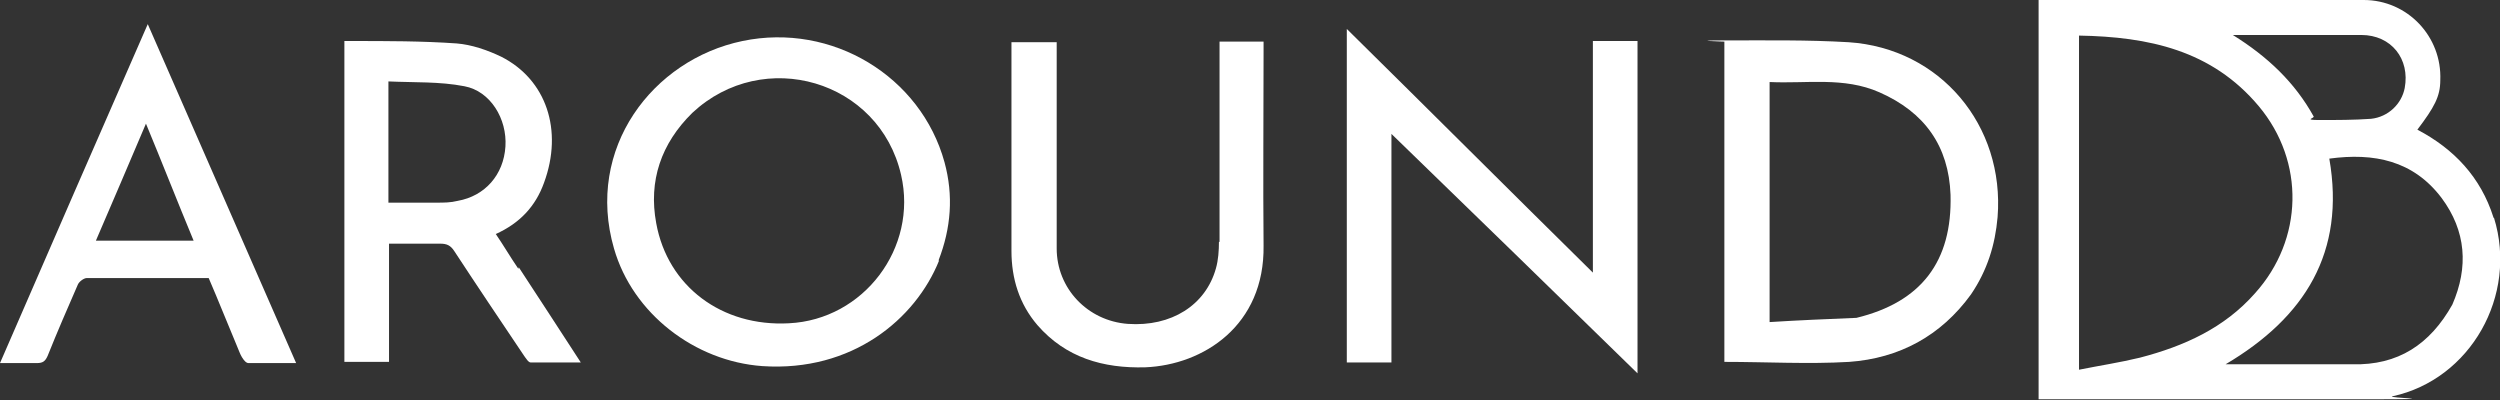
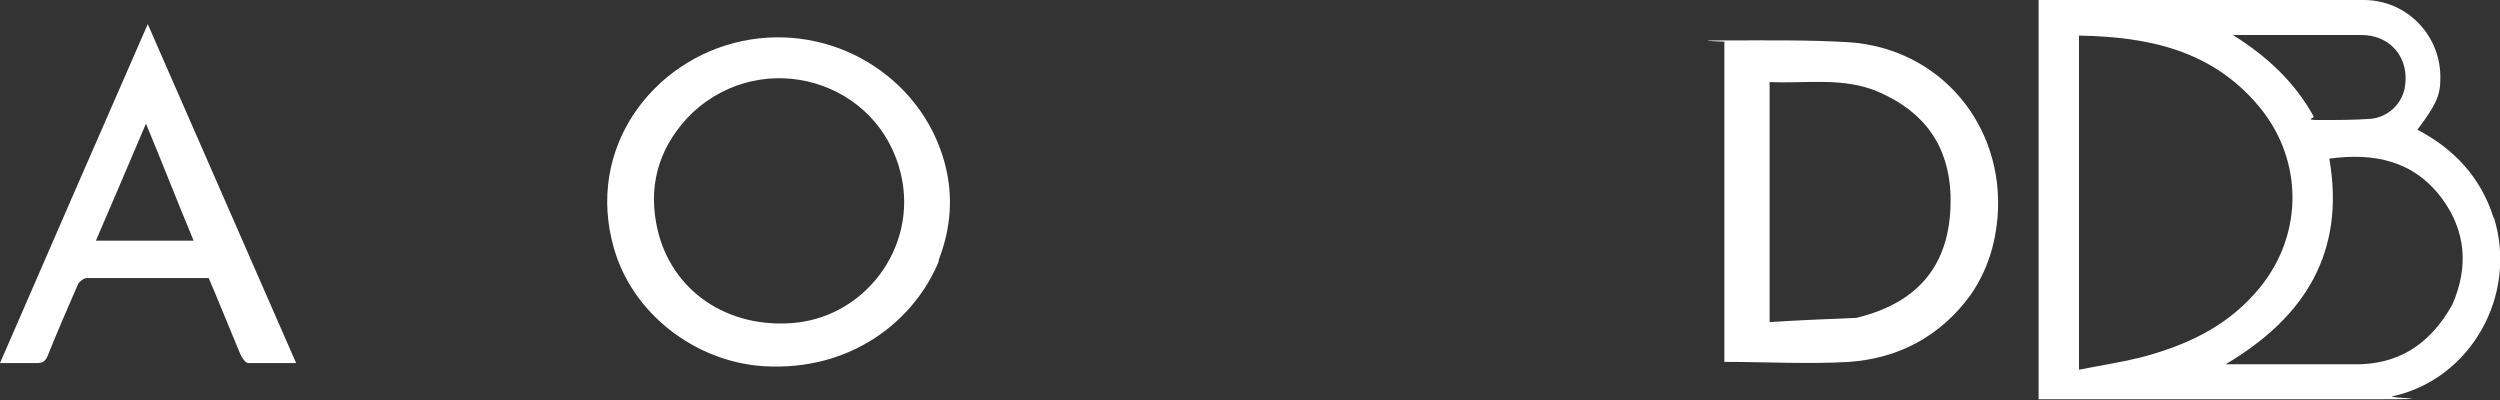
<svg xmlns="http://www.w3.org/2000/svg" viewBox="0 0 414.5 66.4">
  <rect x="0" y="0" width="414.5" height="66.4" fill="#333333" stroke="none" />
  <defs>
    <style>      .cls-1 {        fill: #fff;      }    </style>
  </defs>
  <g>
    <g id="Layer_1">
      <g id="Layer_1-2" data-name="Layer_1">
        <g>
          <path class="cls-1" d="M413.4,36c-2.1-6.6-6.5-11.3-12.6-14.5,2.8-3.7,3.8-5.5,3.8-8.2C404.9,6.1,399.2,0,391.9,0h-53.9v2.1h0v64.1h54.2c15.2,0,3-.2,4.5-.5,12.9-2.8,20.8-16.7,16.8-29.6h-.1ZM380.8,5.8h10.7c5,0,8.1,4,7.2,8.8-.5,2.6-2.7,4.8-5.6,5.1-2.8.2-5.7.2-8.5.2s-.8-.3-1-.6c-3.1-5.6-7.6-9.9-13.4-13.5h10.6,0ZM344.7,61.3V13.9h0v-8c11.5.2,22,2.4,29.8,11.7,7.7,9.2,7.4,22.1-.6,31-5.1,5.8-11.8,8.8-19.1,10.7-3.3.8-6.6,1.3-10.1,2h0ZM406.6,50.5c-3.7,6.6-9,10.1-16.6,9.9h-21c13.2-7.8,19.9-18.6,17.2-34.1,7.4-1,13.9.3,18.6,6.5,4.1,5.5,4.5,11.5,1.8,17.7Z" />
-           <path class="cls-1" d="M264.1,45.2c-13.7-13.5-27.1-26.9-40.8-40.4v55.3h7.4v-12.1h0v-25.8c13.7,13.3,27.2,26.4,40.8,39.7V6.8h-7.4v38.4Z" />
          <path class="cls-1" d="M156.6,26.9c-3.9-14.2-18.6-23.2-33.5-20.1-14.9,3.1-26.1,17.8-21.3,34.4,3.1,10.8,13.4,18.7,24.6,19.5,14.9,1,25.4-7.8,29.3-17.5h-.1c2.1-5.4,2.5-10.8,1-16.3h0ZM130.8,53.6c-11.1.6-20.1-6.1-22-16.6-1.3-7,.8-13.2,6-18.3h0c11.8-11,31-5.4,34.6,10.3,2.8,12.1-6.2,24-18.6,24.6h0Z" />
          <path class="cls-1" d="M306.5,7c-6.8-.4-13.5-.3-20.3-.3s-.3.2-.3.2v53.1c7,0,13.9.4,20.7,0,8.3-.6,15.2-4.3,20.2-11.2h0c2.7-4,4-8.2,4.4-12.8,1.2-15.2-9.5-28-24.7-29h0ZM307.8,52.7h0c-4.9.2-9.6.4-14.4.7V13.6c6.1.3,12.3-.9,18.2,1.7,7.5,3.3,11.5,8.9,11.8,17,.3,11.1-4.9,17.8-15.6,20.4Z" />
-           <path class="cls-1" d="M85.9,44.5c-1.3-1.9-2.4-3.8-3.7-5.7,4-1.8,6.6-4.6,8-8.5,3.2-8.7.4-17.1-7.1-20.9-2.3-1.1-4.9-2-7.4-2.2-5.7-.4-11.6-.4-17.4-.4h-1.2v53.2h7.4v-19.6h8.5c1.1,0,1.7.3,2.3,1.2,3.8,5.8,7.7,11.6,11.6,17.4.3.4.7,1.1,1.1,1.1h8.3c-3.5-5.4-6.9-10.6-10.3-15.8v.2h0ZM75.9,33.3c-1.2.3-2.3.3-3.5.3h-8v-14h0v-6.1c4.3.2,8.5,0,12.6.8,4.3.8,7.1,5.4,6.8,10-.3,4.7-3.4,8.2-7.9,9Z" />
-           <path class="cls-1" d="M202.1,40.1c0,1.4-.1,3-.5,4.4-1.7,6.1-7.4,9.7-14.6,9.2-6.7-.5-11.8-5.9-11.8-12.5v-14.8.2V7h-7.5v34.6c0,4.6,1.3,8.8,4.3,12.3,4.7,5.4,10.9,7.2,17.9,7,9.6-.4,19.8-6.9,19.6-20.2-.1-10.7,0-21.4,0-32v-1.8h-7.3v33.2h0Z" />
          <path class="cls-1" d="M0,60.2h6.1c1,0,1.4-.3,1.8-1.2,1.6-4,3.3-7.9,5-11.8.2-.5,1-1.1,1.5-1.1h20.2c1.6,3.7,3.1,7.5,4.7,11.3h0c.3.7.5,1.3.8,1.8s.7,1,1.1,1h7.9c-8.2-18.7-16.3-37.2-24.6-56.2C16.2,23,8.1,41.5,0,60.2ZM23.9,39.9h-8c2.8-6.5,5.5-12.8,8.3-19.4,2.7,6.5,5.2,12.9,7.9,19.4h-8.2Z" />
        </g>
      </g>
    </g>
  </g>
</svg>